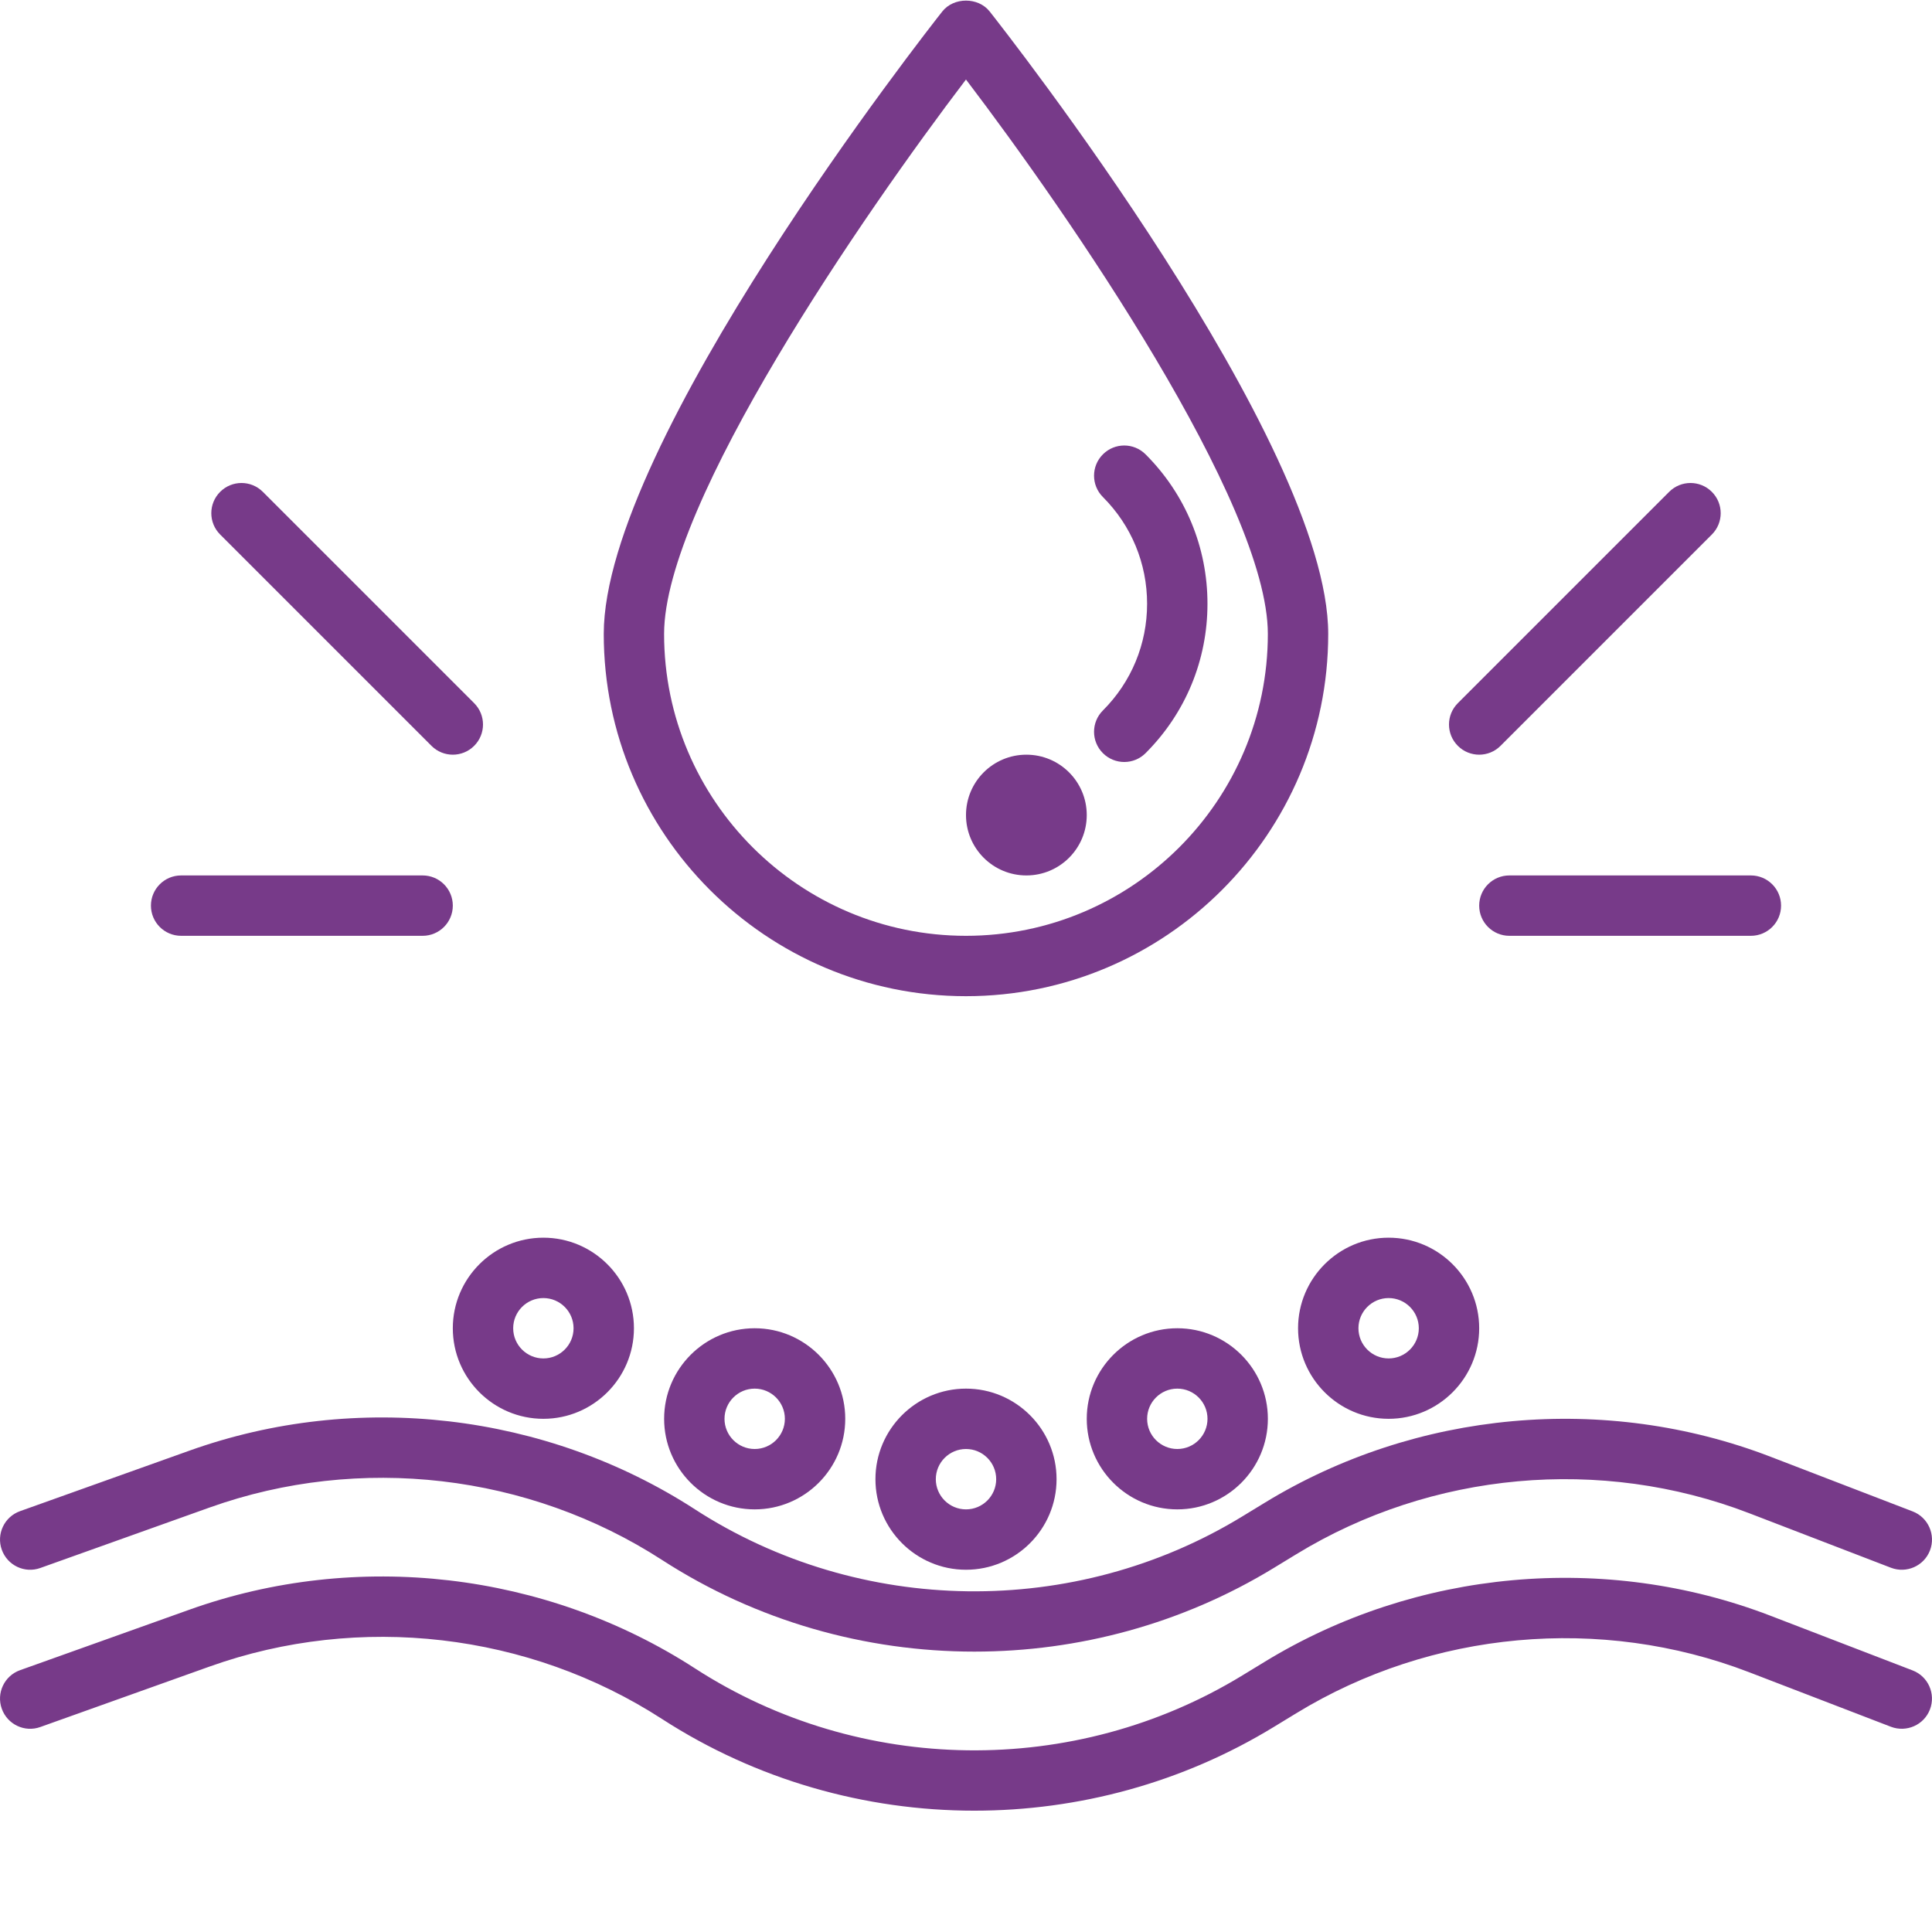
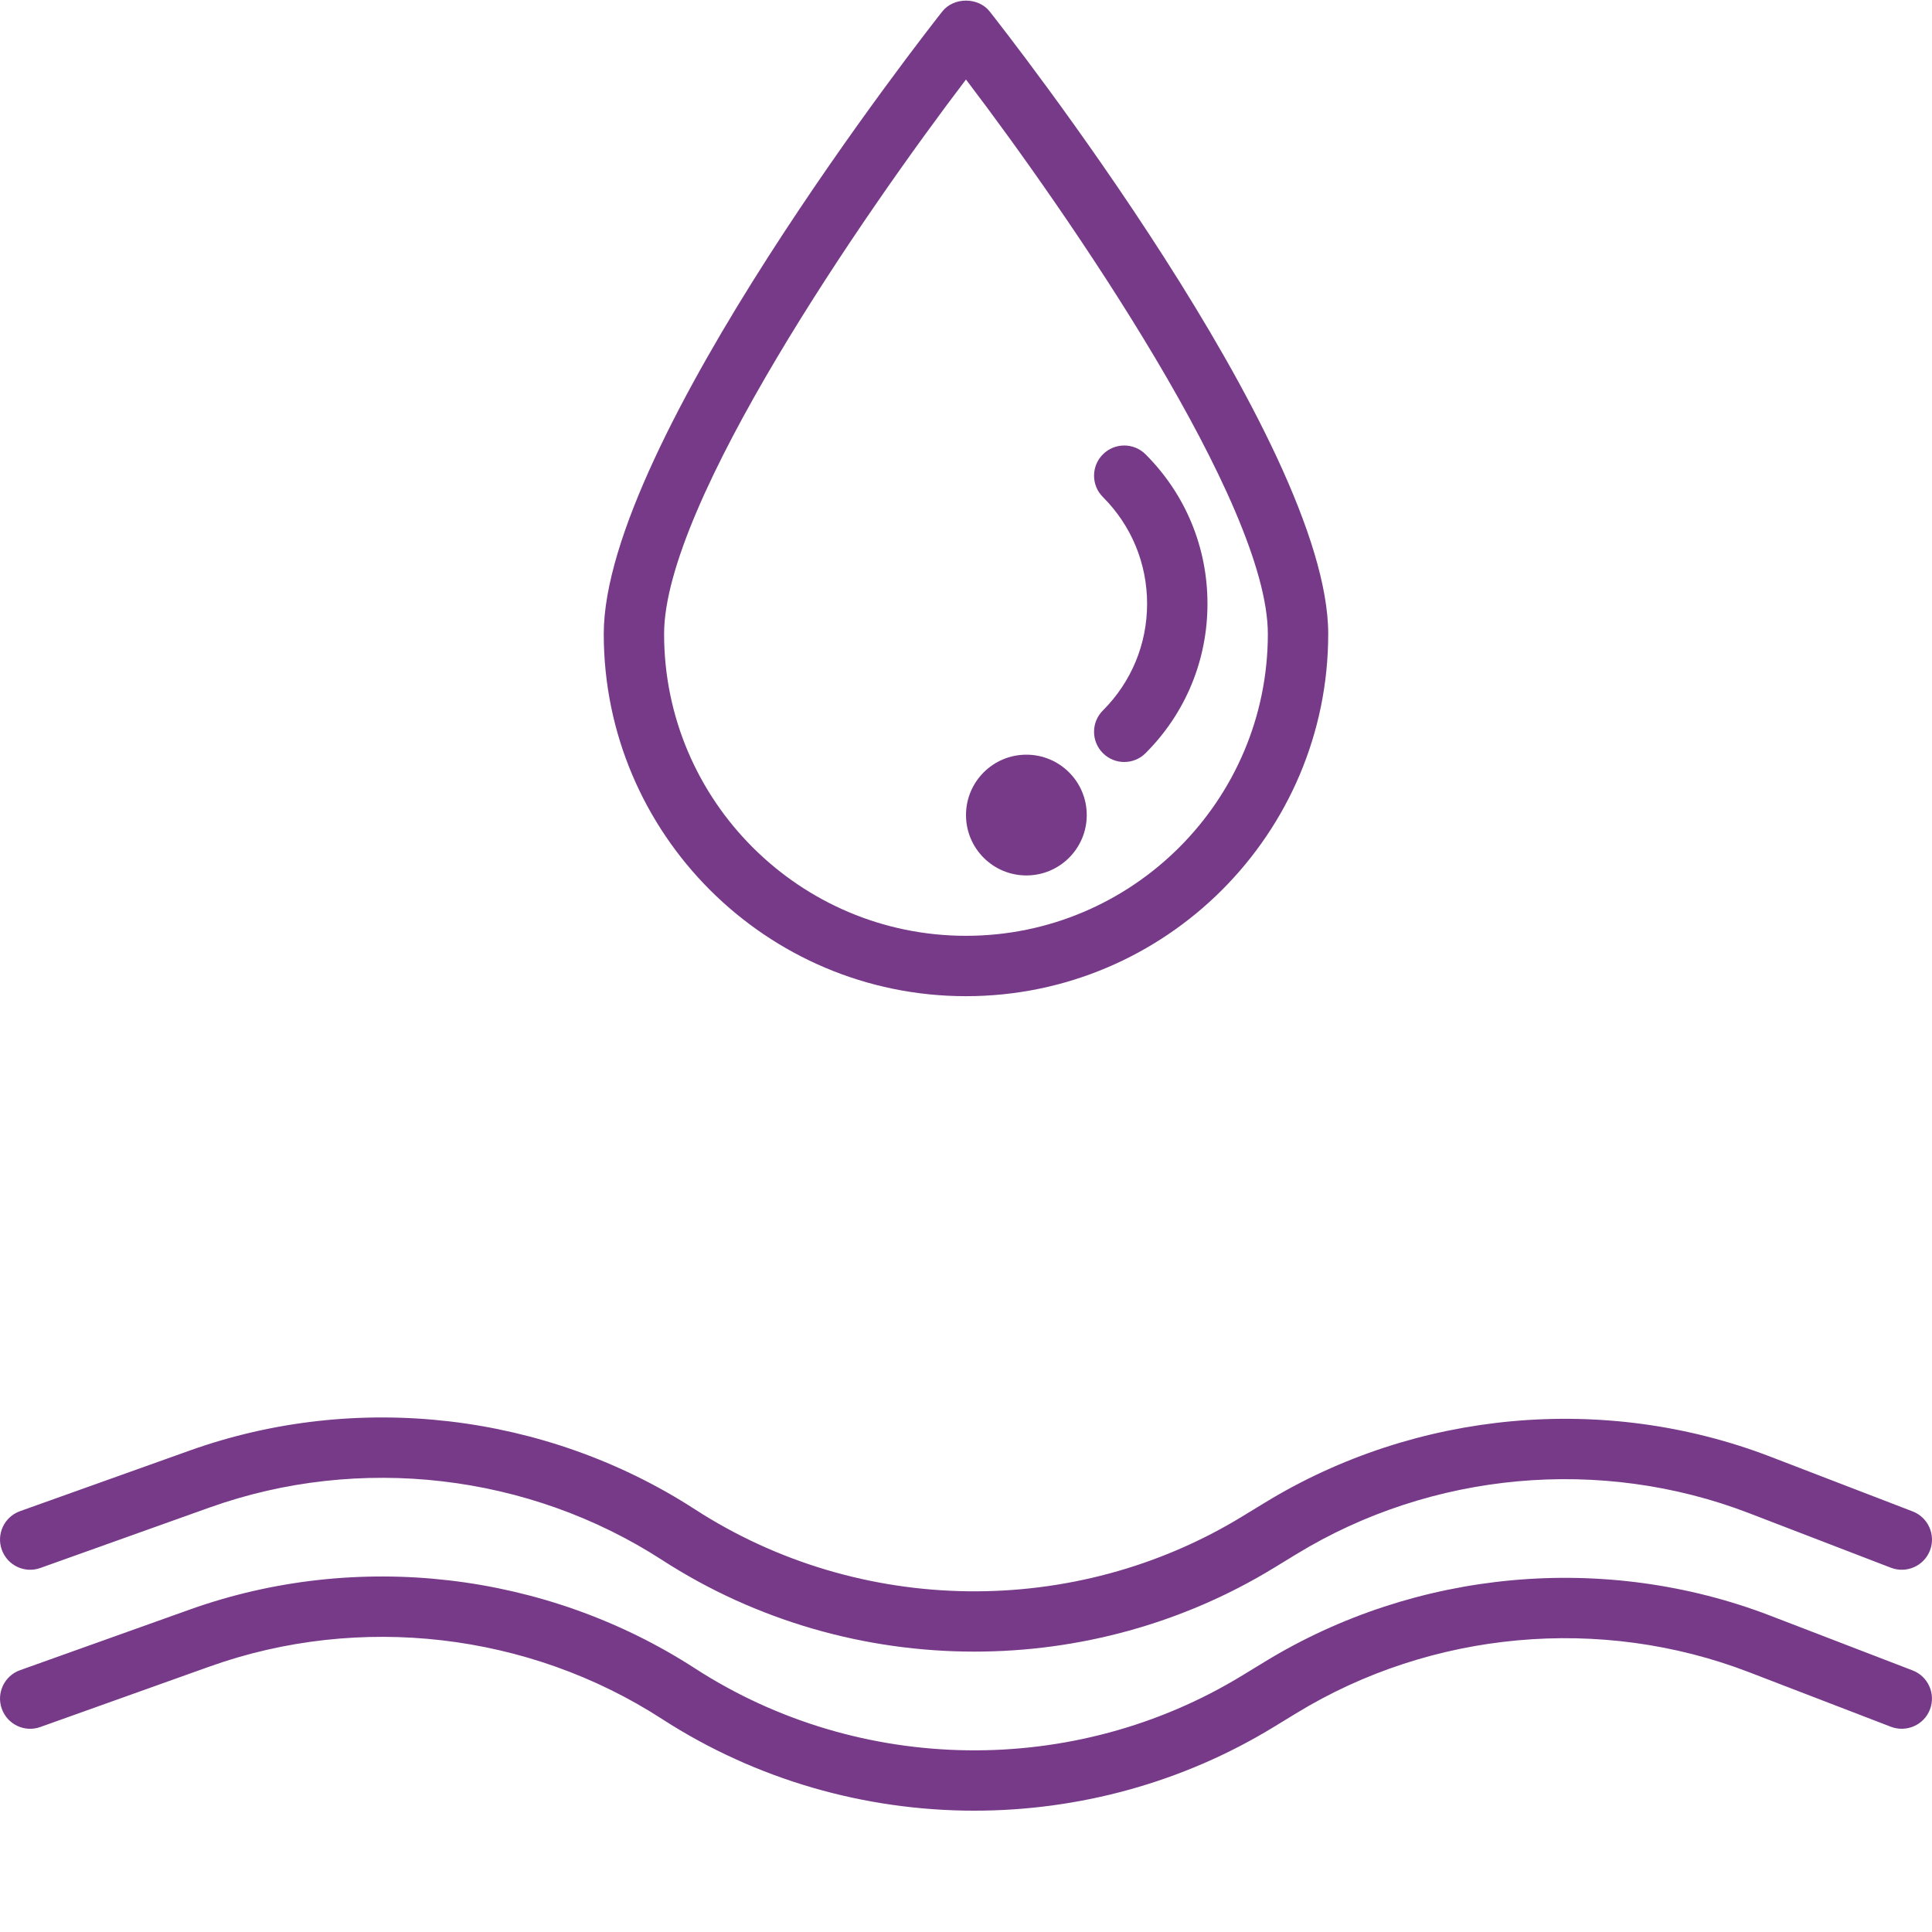
<svg xmlns="http://www.w3.org/2000/svg" width="64" height="64" viewBox="0 0 64 64" fill="none">
  <path d="M31.999 33C38.616 33 43.999 27.617 43.999 21C43.999 14.65 33.242 0.96 32.784 0.38C32.405 -0.1 31.594 -0.1 31.215 0.38C30.757 0.96 20 14.651 20 21C20 27.617 25.382 33 31.999 33ZM31.999 2.634C35.383 7.08 41.999 16.668 41.999 21C41.999 26.514 37.513 31 31.999 31C26.485 31 21.999 26.514 21.999 21C21.999 16.671 28.615 7.081 31.999 2.634Z" fill="#773A89" />
  <path d="M36.535 24.949C36.73 25.144 36.986 25.242 37.242 25.242C37.498 25.242 37.754 25.144 37.949 24.949C39.271 23.627 39.999 21.87 39.999 20C39.999 18.13 39.271 16.373 37.949 15.051C37.558 14.66 36.926 14.66 36.535 15.051C36.144 15.442 36.144 16.074 36.535 16.465C37.479 17.409 37.999 18.665 37.999 20C37.999 21.335 37.479 22.591 36.535 23.535C36.144 23.926 36.144 24.558 36.535 24.949Z" fill="#773A89" />
  <path d="M34 29C35.105 29 36 28.105 36 27C36 25.895 35.105 25 34 25C32.895 25 32 25.895 32 27C32 28.105 32.895 29 34 29Z" fill="#773A89" />
  <path d="M1.337 51.941L6.95 49.936C11.911 48.166 17.512 48.816 21.933 51.677C25.058 53.698 28.666 54.712 32.278 54.712C35.723 54.712 39.17 53.789 42.2 51.938L42.938 51.488C47.423 48.746 53.03 48.237 57.936 50.124L62.641 51.934C63.156 52.13 63.734 51.876 63.933 51.36C64.131 50.844 63.874 50.265 63.358 50.067L58.653 48.257C53.172 46.148 46.906 46.717 41.895 49.781L41.157 50.231C35.603 53.625 28.484 53.534 23.02 49.998C18.079 46.801 11.821 46.072 6.277 48.054L0.664 50.059C0.144 50.245 -0.127 50.817 0.059 51.336C0.245 51.857 0.818 52.129 1.337 51.941Z" fill="#773A89" />
  <path d="M63.358 55.335L58.653 53.525C53.172 51.416 46.906 51.986 41.895 55.049L41.157 55.499C35.603 58.893 28.484 58.802 23.02 55.266C18.079 52.069 11.821 51.34 6.277 53.322L0.664 55.327C0.144 55.513 -0.127 56.085 0.059 56.604C0.245 57.125 0.818 57.397 1.337 57.209L6.95 55.204C11.911 53.434 17.512 54.084 21.933 56.945C25.058 58.966 28.667 59.981 32.278 59.981C35.723 59.981 39.17 59.057 42.199 57.206L42.937 56.756C47.422 54.014 53.029 53.505 57.935 55.392L62.64 57.202C63.155 57.397 63.733 57.144 63.932 56.628C64.13 56.112 63.874 55.533 63.358 55.335Z" fill="#773A89" />
-   <path d="M29 49C29 50.654 30.346 52 32 52C33.654 52 35 50.654 35 49C35 47.346 33.654 46 32 46C30.346 46 29 47.346 29 49ZM33 49C33 49.552 32.551 50 32 50C31.449 50 31 49.552 31 49C31 48.448 31.449 48 32 48C32.551 48 33 48.448 33 49ZM36 47C36 48.654 37.346 50 39 50C40.654 50 42 48.654 42 47C42 45.346 40.654 44 39 44C37.346 44 36 45.346 36 47ZM40 47C40 47.552 39.551 48 39 48C38.449 48 38 47.552 38 47C38 46.448 38.449 46 39 46C39.551 46 40 46.448 40 47ZM43 44C43 45.654 44.346 47 46 47C47.654 47 49 45.654 49 44C49 42.346 47.654 41 46 41C44.346 41 43 42.346 43 44ZM46 43C46.551 43 47 43.448 47 44C47 44.552 46.551 45 46 45C45.449 45 45 44.552 45 44C45 43.448 45.449 43 46 43ZM22 47C22 48.654 23.346 50 25 50C26.654 50 28 48.654 28 47C28 45.346 26.654 44 25 44C23.346 44 22 45.346 22 47ZM26 47C26 47.552 25.551 48 25 48C24.449 48 24 47.552 24 47C24 46.448 24.449 46 25 46C25.551 46 26 46.448 26 47ZM15 44C15 45.654 16.346 47 18 47C19.654 47 21 45.654 21 44C21 42.346 19.654 41 18 41C16.346 41 15 42.346 15 44ZM18 43C18.551 43 19 43.448 19 44C19 44.552 18.551 45 18 45C17.449 45 17 44.552 17 44C17 43.448 17.449 43 18 43ZM49 25C49.256 25 49.512 24.902 49.707 24.707L56.707 17.707C57.098 17.316 57.098 16.684 56.707 16.293C56.316 15.902 55.684 15.902 55.293 16.293L48.293 23.293C47.902 23.684 47.902 24.316 48.293 24.707C48.488 24.902 48.744 25 49 25ZM49 30C49 30.553 49.448 31 50 31H58C58.552 31 59 30.553 59 30C59 29.447 58.552 29 58 29H50C49.448 29 49 29.447 49 30ZM14.293 24.707C14.488 24.902 14.744 25 15 25C15.256 25 15.512 24.902 15.707 24.707C16.098 24.316 16.098 23.684 15.707 23.293L8.707 16.293C8.316 15.902 7.684 15.902 7.293 16.293C6.902 16.684 6.902 17.316 7.293 17.707L14.293 24.707ZM6 31H14C14.552 31 15 30.553 15 30C15 29.447 14.552 29 14 29H6C5.448 29 5 29.447 5 30C5 30.553 5.448 31 6 31Z" fill="#773A89" />
</svg>